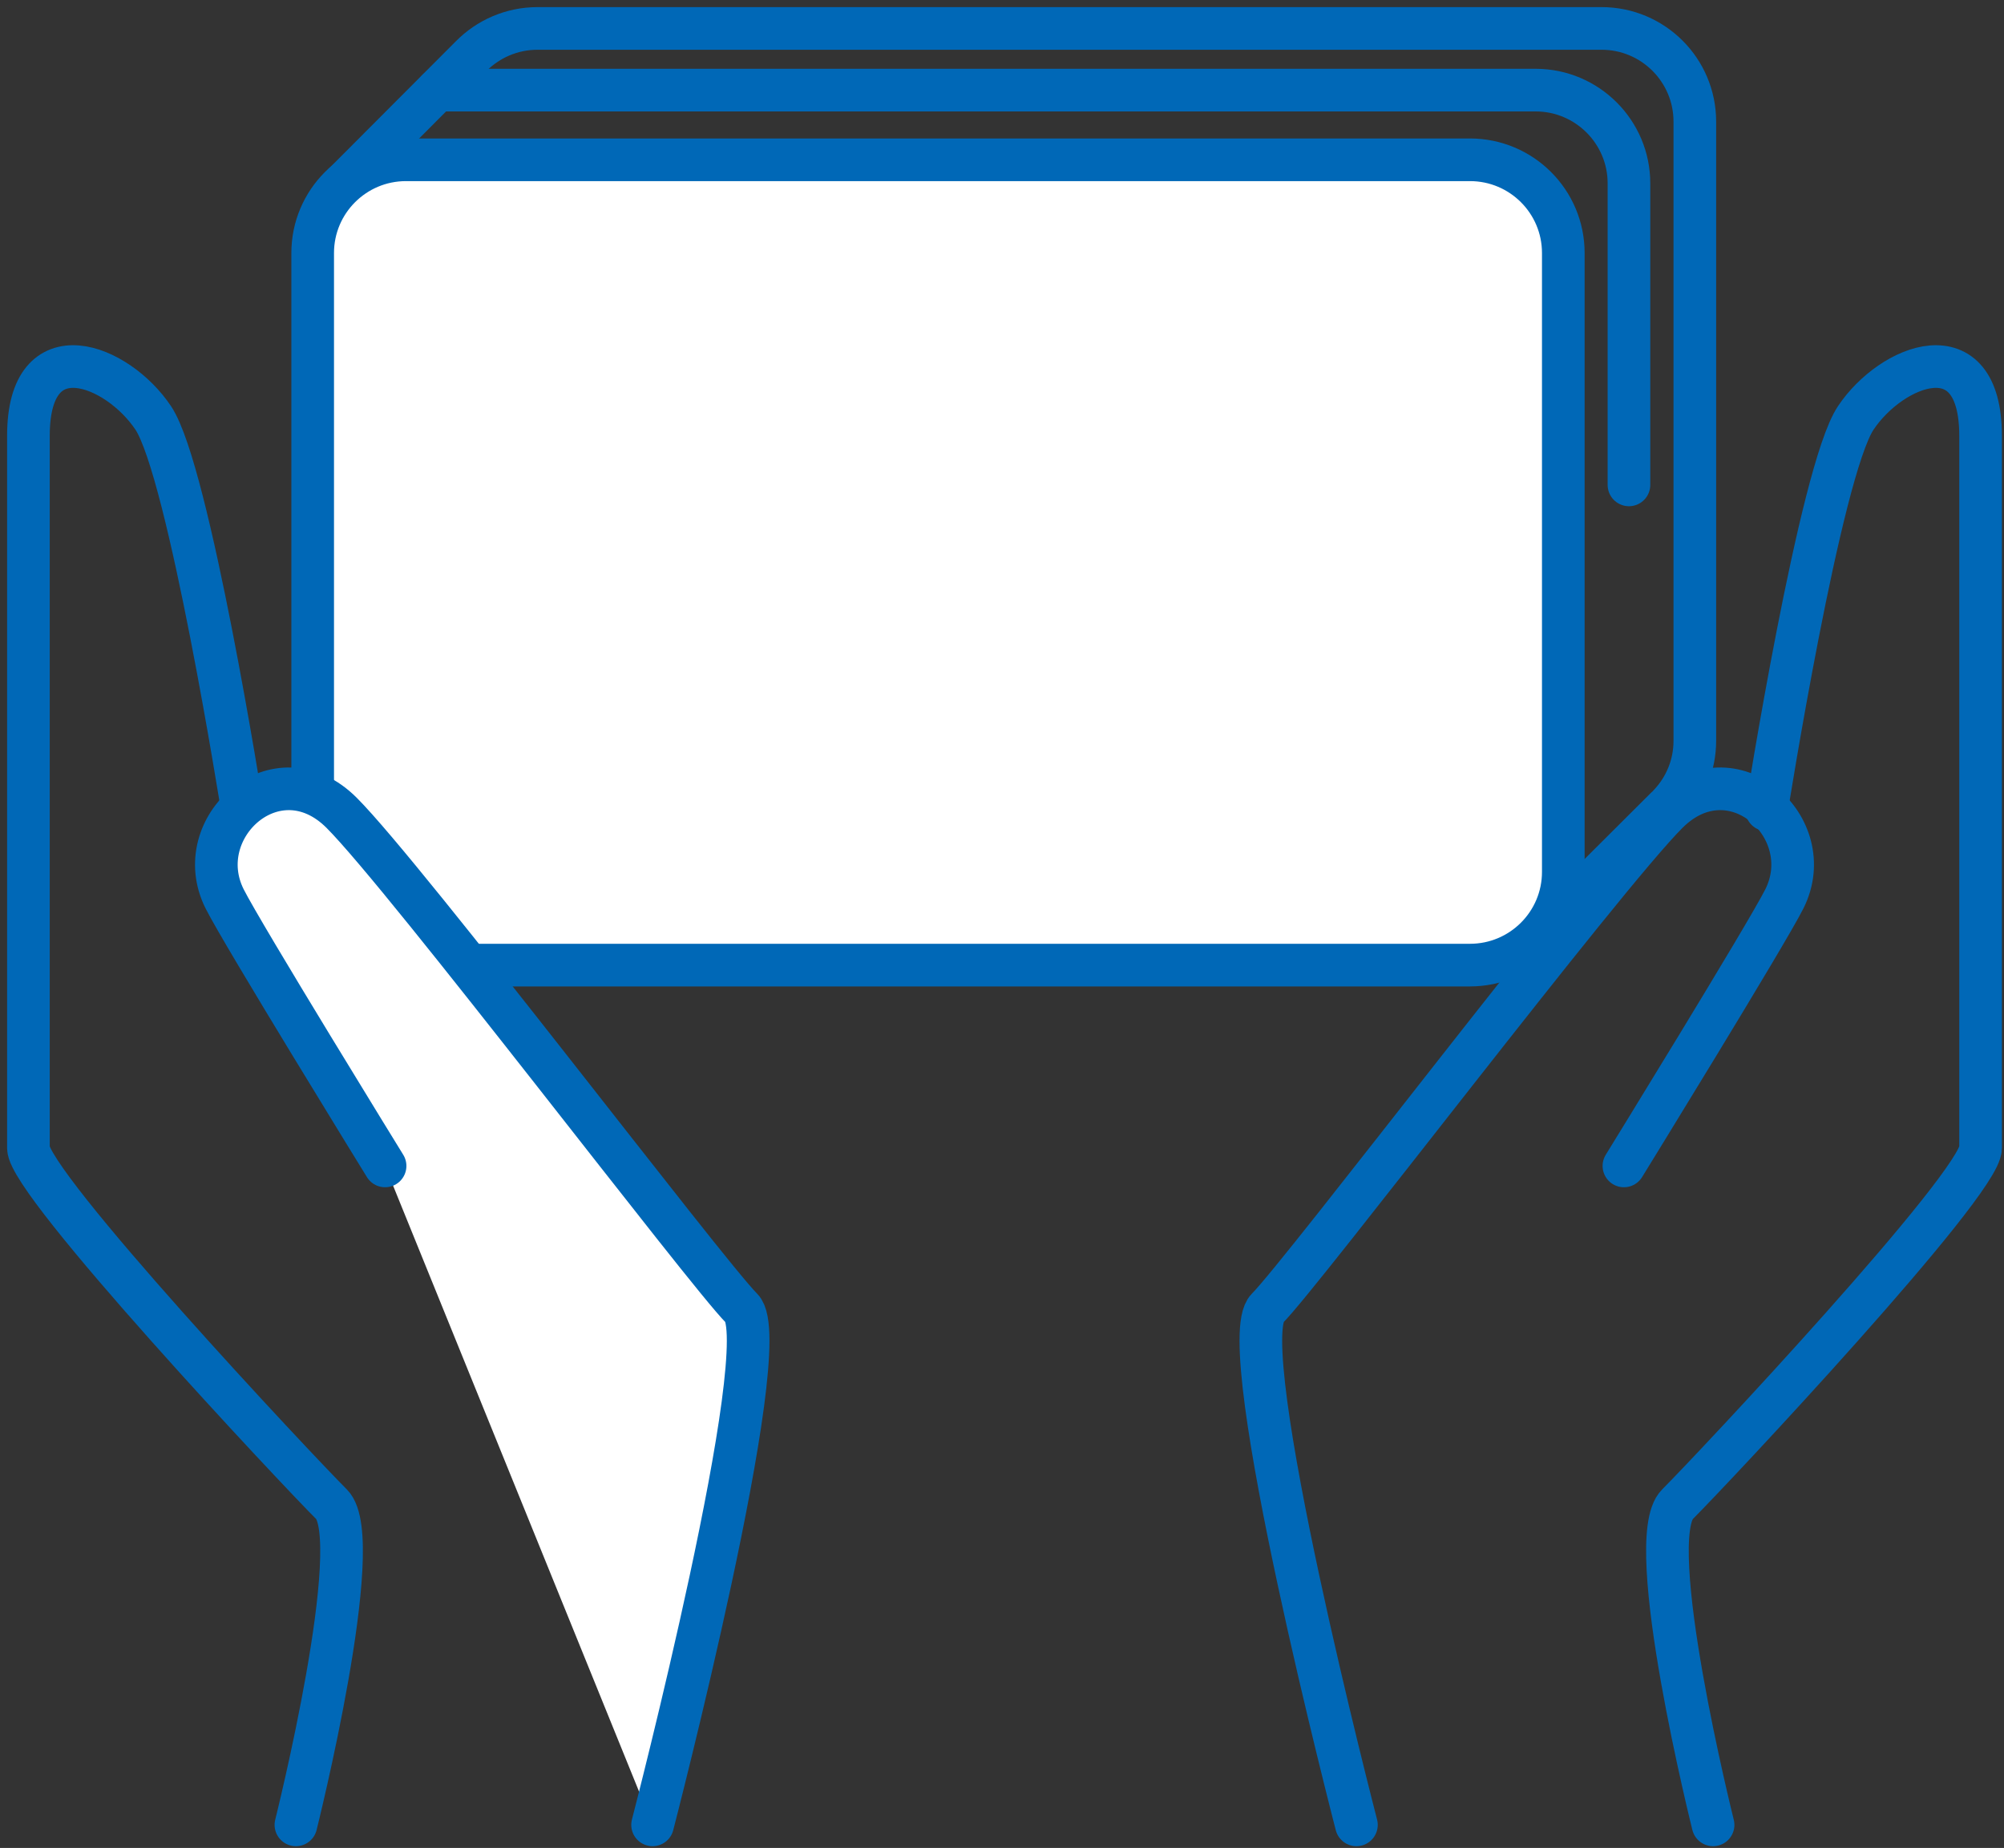
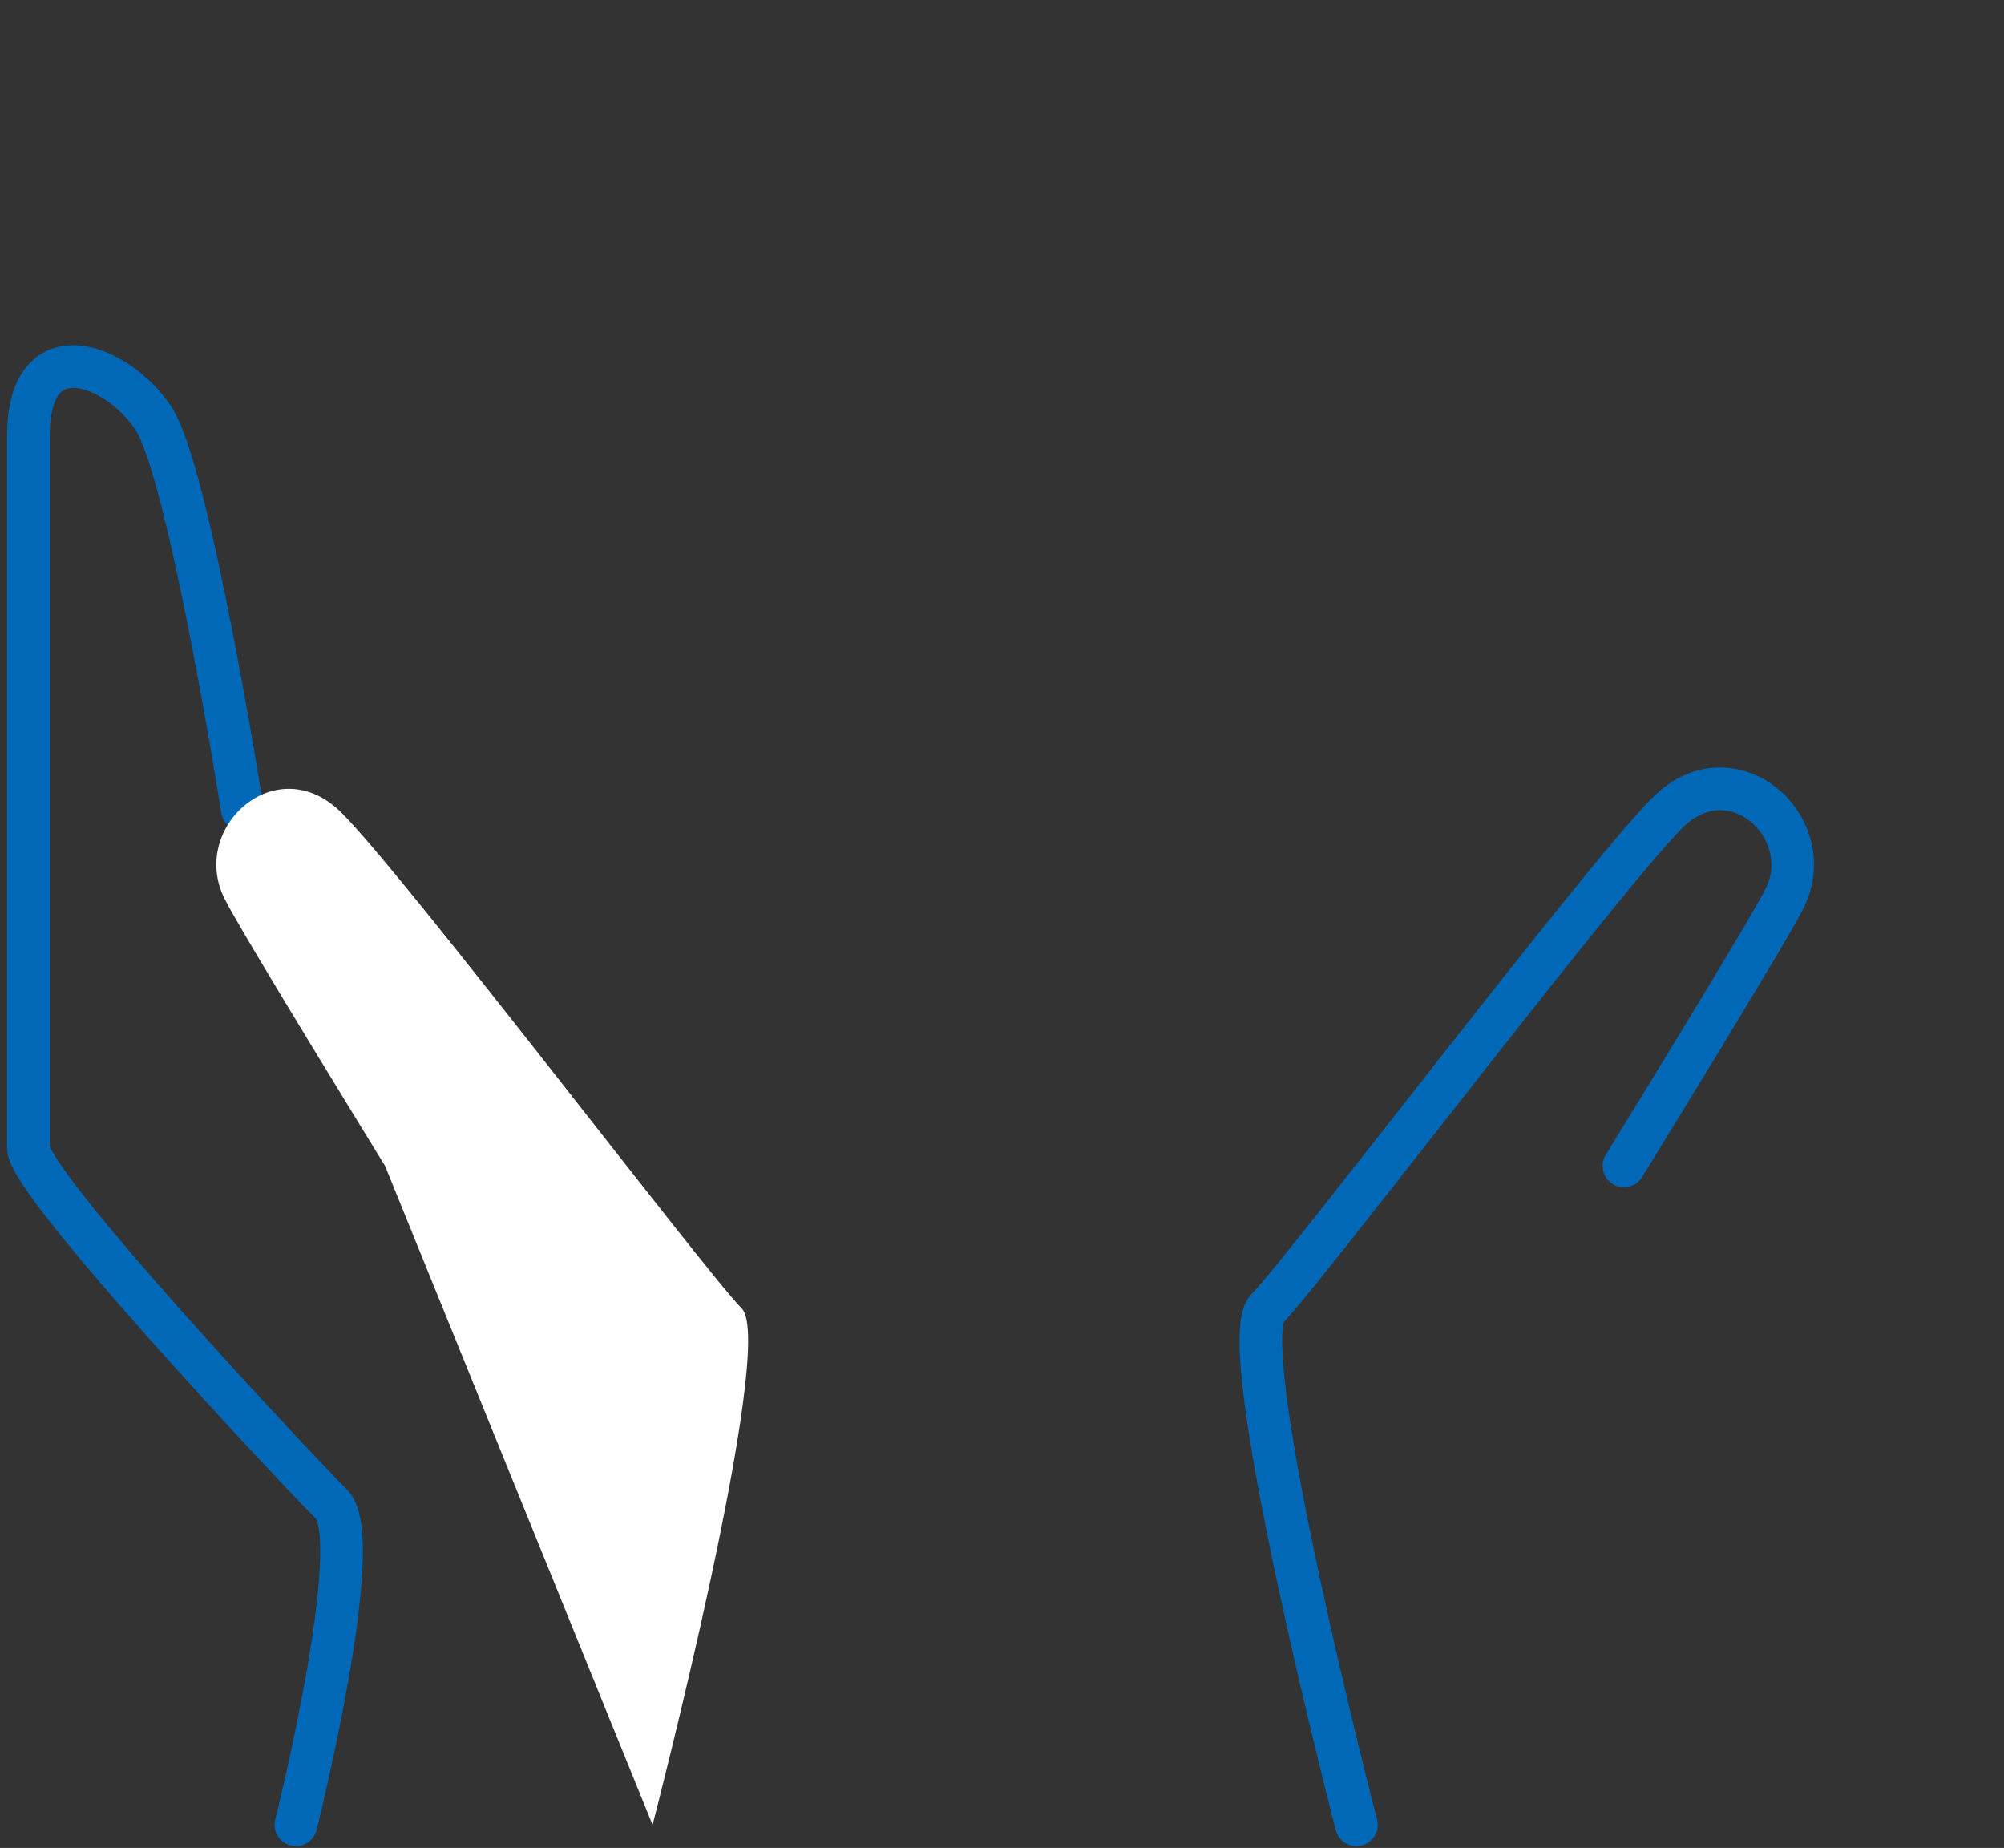
<svg xmlns="http://www.w3.org/2000/svg" width="141" height="130" viewBox="0 0 141 130" fill="none">
  <rect x="0" y="0" width="141" height="130" fill="#333333" stroke="none" />
-   <path d="M119.247 8.557C119.247 4.941 116.318 2 112.681 2H37.822C35.987 2 34.329 2.755 33.138 3.961L24.221 12.896L31.255 17.38V52.095C31.255 55.711 34.184 58.652 37.822 58.652H95.974L107.82 66.205L117.236 56.82C117.236 56.82 117.364 56.707 117.413 56.643L117.461 56.595C118.571 55.421 119.247 53.846 119.247 52.111V8.557Z" stroke="#0068B7" stroke-width="3" stroke-linecap="round" stroke-linejoin="round" />
-   <path d="M103.426 11.241H28.567C24.94 11.241 22 14.177 22 17.798V61.336C22 64.957 24.94 67.893 28.567 67.893H103.426C107.053 67.893 109.993 64.957 109.993 61.336V17.798C109.993 14.177 107.053 11.241 103.426 11.241Z" fill="white" stroke="#0068B7" stroke-width="3" stroke-linecap="round" stroke-linejoin="round" />
-   <path d="M30.772 6.339H108.045C111.667 6.339 114.612 9.28 114.612 12.896V34.111" stroke="#0068B7" stroke-width="3" stroke-linecap="round" stroke-linejoin="round" />
  <path d="M20.82 128.375C20.82 128.375 25.839 108.33 23.33 105.824C20.82 103.318 2 83.273 2 80.767V30.653C2 23.136 8.273 25.642 10.783 29.401C13.292 33.159 17.056 56.963 17.056 56.963" stroke="#0068B7" stroke-width="3" stroke-linecap="round" stroke-linejoin="round" />
  <path d="M27.094 82.02C27.094 82.02 17.057 65.733 15.802 63.227C13.293 58.216 19.466 52.616 24.033 57.176C28.6 61.736 49.679 89.537 52.188 92.043C54.698 94.548 45.915 128.375 45.915 128.375" fill="white" />
-   <path d="M27.094 82.02C27.094 82.02 17.057 65.733 15.802 63.227C13.293 58.216 19.466 52.616 24.033 57.176C28.6 61.736 49.679 89.537 52.188 92.043C54.698 94.548 45.915 128.375 45.915 128.375" stroke="#0068B7" stroke-width="3" stroke-linecap="round" stroke-linejoin="round" />
-   <path d="M120.531 128.375C120.531 128.375 115.513 108.33 118.022 105.824C120.531 103.318 139.352 83.273 139.352 80.767V30.653C139.352 23.136 133.078 25.642 130.569 29.401C128.06 33.159 124.295 56.963 124.295 56.963" stroke="#0068B7" stroke-width="3" stroke-linecap="round" stroke-linejoin="round" />
  <path d="M114.258 82.02C114.258 82.02 124.295 65.733 125.55 63.227C128.059 58.216 121.886 52.616 117.319 57.176C112.752 61.736 91.673 89.537 89.164 92.043C86.654 94.548 95.437 128.375 95.437 128.375" stroke="#0068B7" stroke-width="3" stroke-linecap="round" stroke-linejoin="round" />
</svg>